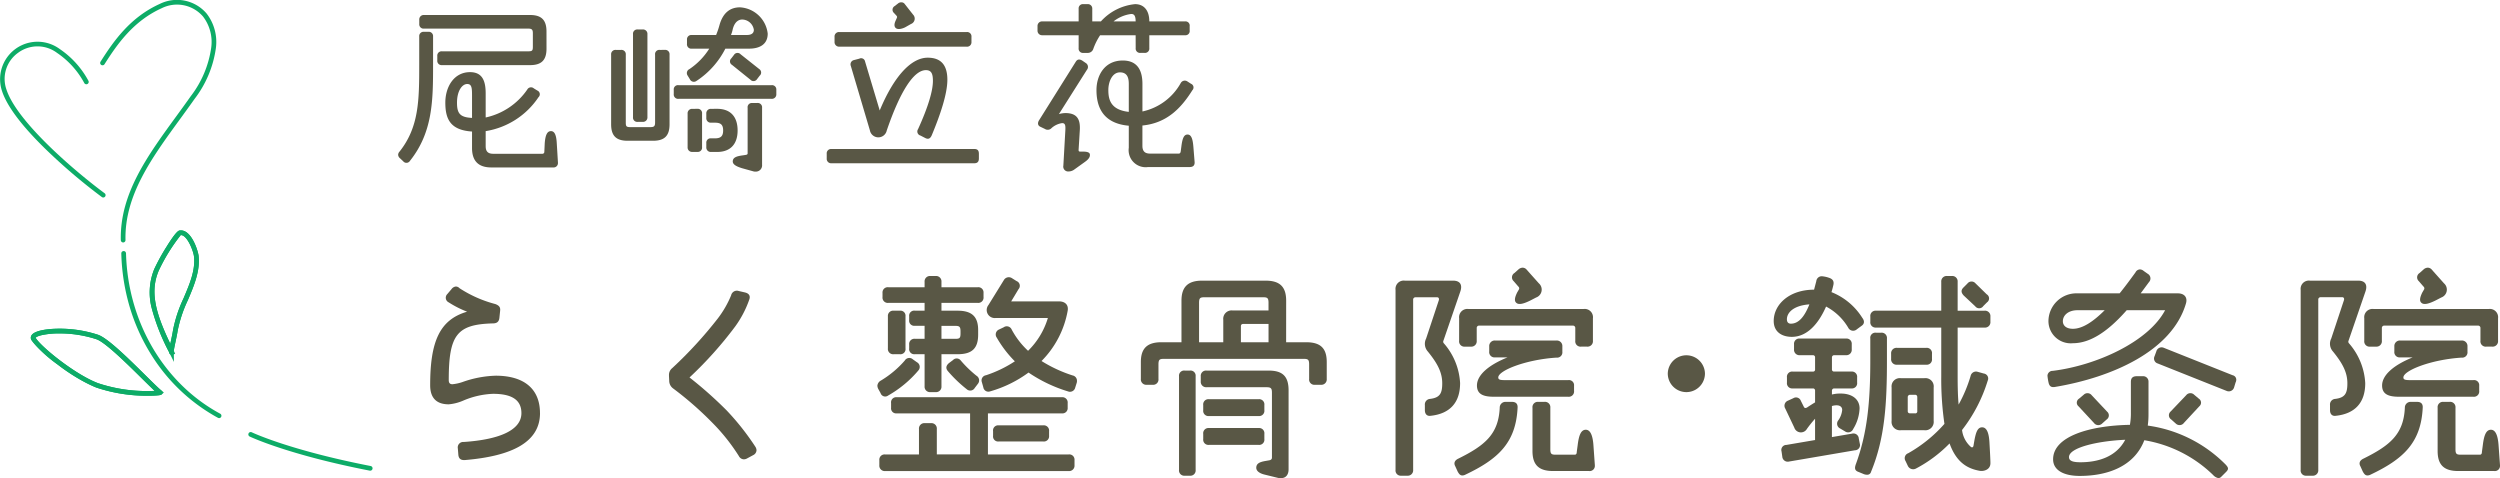
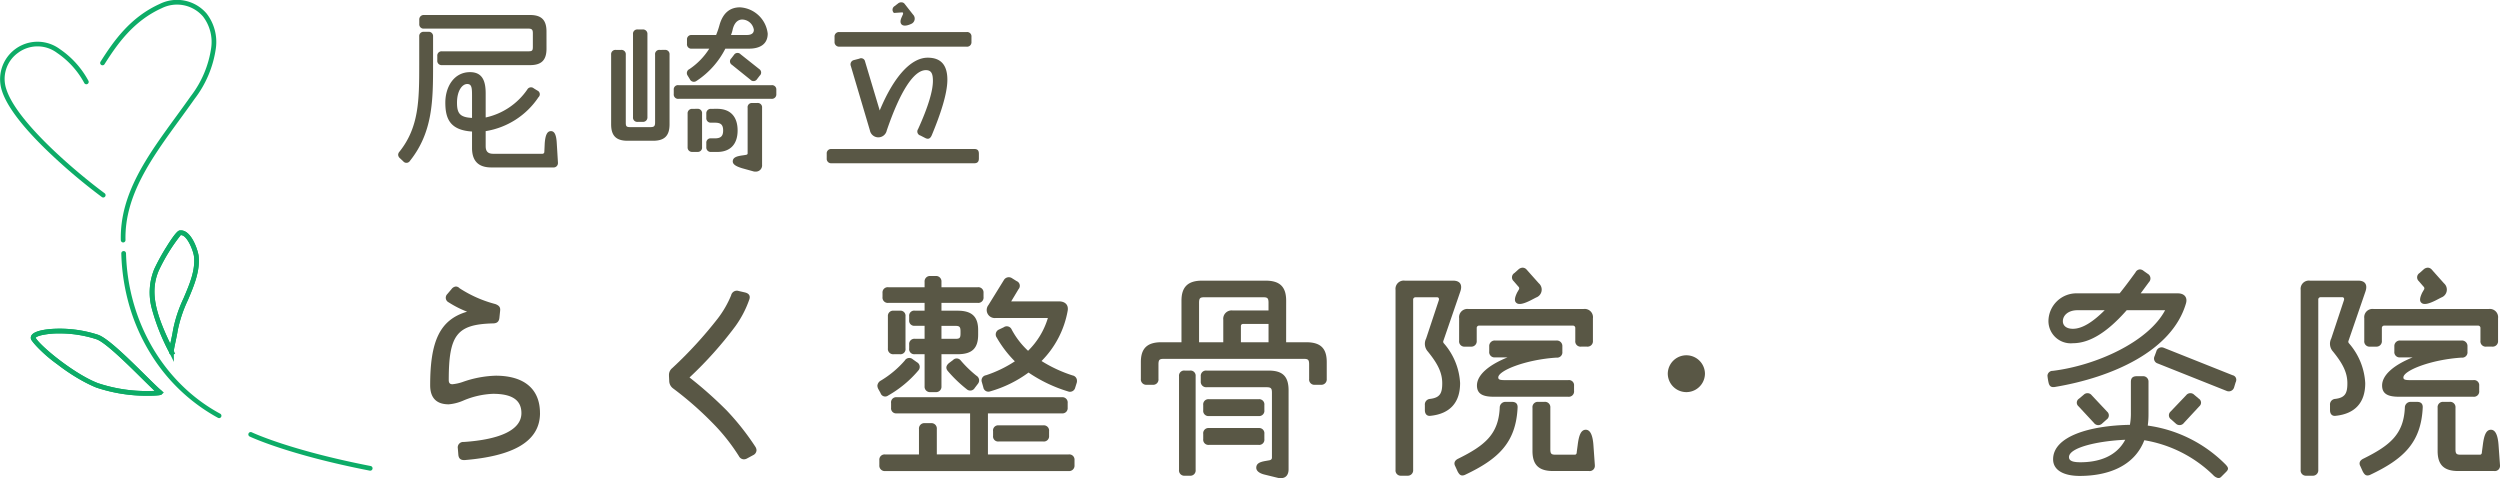
<svg xmlns="http://www.w3.org/2000/svg" width="366" height="70" viewBox="0 0 366 70">
  <defs>
    <style>.a{fill:none;}.b{clip-path:url(#a);}.c{fill:#0dac67;}.d{fill:#595745;}</style>
    <clipPath id="a">
      <rect class="a" width="366" height="70" />
    </clipPath>
  </defs>
  <g transform="translate(0 0)">
    <g class="b" transform="translate(0 0)">
      <path class="c" d="M21.732,58.311a23.184,23.184,0,0,1-7.582-1.2,25.43,25.43,0,0,1-5.7-3.394,17.254,17.254,0,0,1-3.8-3.567.642.642,0,0,1,0-.665c.423-.732,2.4-.993,4.1-.993a18.083,18.083,0,0,1,5.639.887c1.437.485,4.482,3.5,6.929,5.915,1.043,1.031,1.943,1.921,2.395,2.283l.326.262-.319.271c-.082.07-.176.118-.719.159C22.756,58.289,22.336,58.311,21.732,58.311ZM5.258,49.819c.762,1.3,5.766,5.371,9.137,6.649a22.477,22.477,0,0,0,7.338,1.153c.381,0,.7-.009.961-.022-.483-.45-1.119-1.079-1.86-1.811-2.142-2.118-5.379-5.318-6.665-5.752a17.375,17.375,0,0,0-5.418-.85,12.007,12.007,0,0,0-2.512.233C5.5,49.583,5.3,49.765,5.258,49.819Zm20.255,3.542-.561-1.131a.437.437,0,0,1-.145-.293,30.627,30.627,0,0,1-2.541-6.424,9.03,9.03,0,0,1,.379-5.77,29.582,29.582,0,0,1,1.79-3.249c1.448-2.33,1.78-2.366,1.958-2.385a1.248,1.248,0,0,1,.133-.007c1.611,0,2.525,3.063,2.6,3.72.25,2.209-.675,4.384-1.57,6.488a19.149,19.149,0,0,0-1.5,4.517c-.063.429-.18.979-.293,1.51s-.246,1.155-.266,1.431l.027.056.17.355-.193.063Zm1-18.569a26.347,26.347,0,0,0-3.228,5.22c-1.306,3.084-.449,6.207,1.7,10.694.034-.163.071-.336.109-.514.111-.52.226-1.059.285-1.466a19.649,19.649,0,0,1,1.55-4.687c.9-2.114,1.75-4.111,1.52-6.14-.088-.775-.982-3.108-1.914-3.108Z" transform="translate(-0.05 -0.374)" />
      <path class="c" d="M32.26,61.617a.343.343,0,0,1-.163-.041,26.426,26.426,0,0,1-9.872-9.41A28.344,28.344,0,0,1,19.192,45.4a30.317,30.317,0,0,1-1.245-7.886.345.345,0,0,1,.69-.018c.267,10.039,5.55,19.034,13.787,23.476a.345.345,0,0,1-.164.649Z" transform="translate(-0.188 -0.407)" />
      <path class="c" d="M25.375,52.318a.394.394,0,0,1-.388-.383,30.6,30.6,0,0,1-2.54-6.423,9.03,9.03,0,0,1,.379-5.77,29.471,29.471,0,0,1,1.79-3.249c1.448-2.329,1.779-2.366,1.957-2.386a1.256,1.256,0,0,1,.133-.007c1.611,0,2.526,3.064,2.6,3.721.25,2.209-.675,4.384-1.57,6.487a19.128,19.128,0,0,0-1.5,4.517c-.063.428-.18.974-.292,1.5-.117.547-.247,1.161-.267,1.438l.025.051a.345.345,0,0,1-.2.48A.389.389,0,0,1,25.375,52.318ZM26.69,34.791a26.285,26.285,0,0,0-3.229,5.221c-1.306,3.085-.449,6.207,1.7,10.694.034-.165.071-.34.11-.521.11-.518.225-1.054.284-1.459a19.628,19.628,0,0,1,1.55-4.687c.9-2.114,1.749-4.11,1.52-6.139-.088-.775-.983-3.108-1.914-3.108Z" transform="translate(-0.231 -0.374)" />
      <path class="c" d="M21.733,58.469a23.175,23.175,0,0,1-7.584-1.2c-3.411-1.294-8.629-5.457-9.495-6.96a.642.642,0,0,1,0-.665c.423-.732,2.395-.993,4.1-.993a18.082,18.082,0,0,1,5.639.887c1.438.486,4.487,3.5,6.937,5.922,1.039,1.027,1.937,1.915,2.387,2.276a.345.345,0,0,1,.008.531c-.082.07-.176.119-.719.159C22.757,58.447,22.338,58.469,21.733,58.469ZM5.258,49.977c.761,1.3,5.764,5.37,9.136,6.649a22.468,22.468,0,0,0,7.339,1.154c.381,0,.7-.009.96-.022-.481-.449-1.114-1.075-1.852-1.8-2.145-2.12-5.386-5.324-6.673-5.759a17.375,17.375,0,0,0-5.418-.851,12,12,0,0,0-2.511.233C5.505,49.741,5.3,49.923,5.258,49.977Z" transform="translate(-0.05 -0.531)" />
      <path class="c" d="M15.116,28.985a.343.343,0,0,1-.2-.068,83.446,83.446,0,0,1-8.38-7.156C3.1,18.386,1.007,15.574.3,13.4A5.483,5.483,0,0,1,8.77,7.261a13.134,13.134,0,0,1,4.189,4.656.345.345,0,0,1-.627.289A12.444,12.444,0,0,0,8.364,7.819a4.77,4.77,0,0,0-5.7-.029,4.687,4.687,0,0,0-1.711,5.4c1.557,4.751,10.08,12,14.369,15.174a.345.345,0,0,1-.205.622Z" transform="translate(-0.004 -0.07)" />
      <path class="c" d="M18.188,35.5a.345.345,0,0,1-.345-.337c-.151-6.776,3.866-12.293,8.12-18.135.7-.956,1.415-1.944,2.119-2.941A15.114,15.114,0,0,0,31.075,7a6.124,6.124,0,0,0-1.2-4.582A5.023,5.023,0,0,0,23.84,1.2c-4.123,1.861-6.488,5.208-8.381,8.2a.345.345,0,1,1-.583-.369c1.947-3.076,4.383-6.52,8.68-8.46A5.7,5.7,0,0,1,30.4,1.98a6.8,6.8,0,0,1,1.359,5.087,15.779,15.779,0,0,1-3.117,7.418c-.706,1-1.427,1.991-2.125,2.949-4.183,5.745-8.134,11.171-7.988,17.713a.345.345,0,0,1-.337.353Z" transform="translate(-0.156 -0.003)" />
      <path class="c" d="M54.577,69.606a.346.346,0,0,1-.066-.006c-12.009-2.339-17.532-4.972-17.587-5a.345.345,0,0,1,.3-.621h0c.054.026,5.512,2.624,17.418,4.942a.345.345,0,0,1-.066.684Z" transform="translate(-0.38 -0.697)" />
      <path class="d" d="M79.71,60.942c0,4.295-4.19,6.3-10.993,6.871h-.143c-.537,0-.788-.286-.823-.823l-.072-.894a.794.794,0,0,1,.859-.93c5.371-.359,8.45-1.79,8.45-4.224,0-1.933-1.4-2.827-4.153-2.827a12.272,12.272,0,0,0-4.3.966,6.832,6.832,0,0,1-2.184.572c-1.826,0-2.721-.965-2.721-2.79,0-6.37,1.36-9.591,5.407-10.772a14.51,14.51,0,0,1-2.686-1.36.753.753,0,0,1-.215-1.217l.609-.716a.914.914,0,0,1,.645-.393.744.744,0,0,1,.536.25,17.9,17.9,0,0,0,5.264,2.325c.536.215.751.466.68,1l-.108,1.039c-.071.573-.394.787-.966.787-5.264.142-6.446,1.682-6.446,8.3,0,.429.179.607.537.607a6.475,6.475,0,0,0,1.468-.321,15.714,15.714,0,0,1,4.87-.93c4.19,0,6.481,1.967,6.481,5.475" transform="translate(-0.653 -0.46)" />
      <path class="d" d="M111.769,66.388a.84.84,0,0,1-.5.716l-.86.465a.976.976,0,0,1-.5.143.837.837,0,0,1-.717-.466,28.258,28.258,0,0,0-3.9-4.9,49.34,49.34,0,0,0-5.73-5.01,1.374,1.374,0,0,1-.573-1.109l-.036-.716v-.143a1.268,1.268,0,0,1,.466-1,60.893,60.893,0,0,0,6.7-7.3,14.848,14.848,0,0,0,1.933-3.364.865.865,0,0,1,.823-.68.706.706,0,0,1,.251.036l.93.215c.609.142.86.5.645,1.073a15.258,15.258,0,0,1-2.041,3.9,56.174,56.174,0,0,1-6.7,7.48,58.642,58.642,0,0,1,5.443,4.831,37.215,37.215,0,0,1,4.19,5.3,1.064,1.064,0,0,1,.179.537" transform="translate(-1.015 -0.467)" />
      <path class="d" d="M130.246,57.99l-.357-.645a1.218,1.218,0,0,1-.108-.428.933.933,0,0,1,.5-.752,14.479,14.479,0,0,0,3.509-2.935.766.766,0,0,1,1.182-.179l.609.429a.775.775,0,0,1,.215,1.181,16.4,16.4,0,0,1-4.44,3.687.71.71,0,0,1-1.11-.358m15.72,2.97v6.012h11.816a.764.764,0,0,1,.859.823v.751a.791.791,0,0,1-.859.86H130.927a.791.791,0,0,1-.86-.86V67.8a.764.764,0,0,1,.86-.823h4.942V63.25a.79.79,0,0,1,.859-.859h.895a.79.79,0,0,1,.86.859v3.722h4.87V60.96H132.61a.738.738,0,0,1-.823-.823v-.681a.749.749,0,0,1,.823-.859h24.17a.774.774,0,0,1,.859.859v.681a.764.764,0,0,1-.859.823Zm-9.274-15.031V44.785h-5.3a.774.774,0,0,1-.859-.859v-.608a.764.764,0,0,1,.859-.823h5.3v-.787a.79.79,0,0,1,.859-.859h.752a.79.79,0,0,1,.859.859v.787h5.3a.763.763,0,0,1,.859.823v.608a.774.774,0,0,1-.859.859h-5.3v1.144h2.363c2.042,0,3.008.823,3.008,2.828v.68c0,2.041-.93,2.864-3.008,2.864h-2.363v4.688a.79.79,0,0,1-.859.859h-.752a.79.79,0,0,1-.859-.859V52.3h-1.433a.749.749,0,0,1-.823-.86V50.9a.765.765,0,0,1,.823-.86h1.433v-1.9h-1.433a.749.749,0,0,1-.823-.859v-.537a.738.738,0,0,1,.823-.823Zm-3.618,0a.738.738,0,0,1,.824.823v4.689a.75.75,0,0,1-.824.86h-.895a.775.775,0,0,1-.859-.86V46.752a.764.764,0,0,1,.859-.823Zm6.088,2.219v1.9H141.2c.609,0,.752-.107.752-.787v-.287c0-.68-.144-.823-.752-.823ZM144.5,56.63l-.465.608a.762.762,0,0,1-1.182.179,19.427,19.427,0,0,1-2.756-2.648c-.358-.43-.251-.823.178-1.182l.573-.428a.741.741,0,0,1,1.146.071,16.826,16.826,0,0,0,2.292,2.219.794.794,0,0,1,.214,1.181M159,56.2a.789.789,0,0,1-.036.286l-.215.681a.788.788,0,0,1-1.075.573,21.058,21.058,0,0,1-5.764-2.756,17.539,17.539,0,0,1-5.623,2.756.75.75,0,0,1-1-.609l-.215-.751a.76.76,0,0,1,.609-1,17.782,17.782,0,0,0,4.225-2.041,16.469,16.469,0,0,1-2.65-3.47.786.786,0,0,1,.323-1.182l.68-.321a.78.78,0,0,1,1.182.321,11.8,11.8,0,0,0,2.4,3.114,11.242,11.242,0,0,0,2.9-4.8h-7.663a1.176,1.176,0,0,1-1.038-1.9l2.256-3.65a.833.833,0,0,1,1.182-.286l.681.429a.738.738,0,0,1,.286,1.181l-1.074,1.789h6.982c.9,0,1.433.5,1.29,1.359a13.886,13.886,0,0,1-3.831,7.372,19.915,19.915,0,0,0,4.548,2.112A.784.784,0,0,1,159,56.2m-4.942,6.513a.775.775,0,0,1,.86.859v.681a.764.764,0,0,1-.86.823h-6.516a.738.738,0,0,1-.824-.823v-.681a.749.749,0,0,1,.824-.859Z" transform="translate(-1.332 -0.443)" />
      <path class="d" d="M190.022,50.554h2.937c2.076,0,3.008.86,3.008,2.9v2.469a.79.79,0,0,1-.859.86h-.86a.774.774,0,0,1-.859-.86V53.811c0-.681-.144-.823-.752-.823H172.082c-.609,0-.751.142-.751.823v2.111a.775.775,0,0,1-.86.86h-.859a.79.79,0,0,1-.859-.86V53.453c0-2,.931-2.9,3.008-2.9H174.7V44.471c0-2,.931-2.934,3.009-2.934h9.309c2.076,0,3.008.894,3.008,2.934Zm-14.109,4.151a.749.749,0,0,1,.86.823V69.234a.773.773,0,0,1-.86.859H175.2a.773.773,0,0,1-.859-.859V55.528a.748.748,0,0,1,.859-.823Zm1.361-4.151h3.545V47.262a1.227,1.227,0,0,1,1.361-1.36h5.263V44.793c0-.681-.143-.823-.751-.823h-8.666c-.609,0-.752.142-.752.823Zm10.206,4.151c2.041,0,2.9.859,2.9,2.9V69.162c0,.787-.394,1.288-1.11,1.288a1.945,1.945,0,0,1-.429-.035l-1.9-.466c-.788-.177-1.325-.536-1.29-1.073.036-.573.5-.786,1.29-.93l.609-.107c.215-.038.394-.143.394-.395V57.962c0-.68-.144-.823-.824-.823h-8.736a.791.791,0,0,1-.86-.859v-.752a.764.764,0,0,1,.86-.823Zm-8.774,6.657a.765.765,0,0,1-.823-.861v-.751a.764.764,0,0,1,.823-.859h7.305a.763.763,0,0,1,.823.859V60.5a.765.765,0,0,1-.823.861Zm8.129,3.362a.763.763,0,0,1-.823.859h-7.305a.763.763,0,0,1-.823-.859v-.751a.764.764,0,0,1,.823-.859h7.305a.763.763,0,0,1,.823.859ZM183.4,50.554h4.046V47.871h-3.688c-.215,0-.358.108-.358.321Z" transform="translate(-1.732 -0.45)" />
      <path class="d" d="M215.875,56.545c0,2.863-1.539,4.473-4.332,4.76-.537.072-.824-.287-.824-.824V59.73a.814.814,0,0,1,.752-.9c1.469-.178,1.79-.823,1.79-2.29,0-1.61-.717-2.935-2.112-4.652A1.691,1.691,0,0,1,210.9,50l1.863-5.619c.071-.25-.036-.428-.251-.428h-3.187a.33.33,0,0,0-.322.357V69.213a.791.791,0,0,1-.859.86h-.895a.765.765,0,0,1-.824-.86V42.875a1.211,1.211,0,0,1,1.361-1.359h7.054c1.038,0,1.4.607,1.075,1.574l-2.471,7.193a.357.357,0,0,0,.072.429,9.612,9.612,0,0,1,2.363,5.833m7.591,2.72c.573,0,.86.286.823.859-.25,5.118-2.829,7.516-7.663,9.805a.959.959,0,0,1-.43.108c-.286,0-.465-.179-.681-.574l-.357-.786c-.25-.465-.071-.86.466-1.11,3.9-1.933,5.871-3.579,6.05-7.443a.835.835,0,0,1,.9-.859Zm-7.734-12.239a1.212,1.212,0,0,1,1.36-1.36h16.866a1.212,1.212,0,0,1,1.36,1.36v3.292a.79.79,0,0,1-.859.859H233.6a.774.774,0,0,1-.86-.859V48.458a.338.338,0,0,0-.358-.358H218.668a.338.338,0,0,0-.358.358v1.861a.79.79,0,0,1-.859.859h-.859a.774.774,0,0,1-.859-.859Zm7.09,5.725H221a.774.774,0,0,1-.86-.859v-.752a.808.808,0,0,1,.86-.859h8.987a.808.808,0,0,1,.86.859v.787a.774.774,0,0,1-.86.859c-4.511.287-8.522,1.9-8.522,2.9,0,.322.25.394,1,.394H231.7a.749.749,0,0,1,.859.823v.752a.774.774,0,0,1-.859.859h-10.85c-1.5,0-2.506-.322-2.506-1.646,0-1.539,1.718-3.006,4.476-4.116m.895-11.165a.743.743,0,0,1,.108-1.182l.644-.573a.956.956,0,0,1,.573-.214.8.8,0,0,1,.609.322l1.755,1.967a1.225,1.225,0,0,1-.395,2.076l-.823.428c-1,.5-1.718.681-2.075.359-.395-.323-.144-.966.107-1.5l.25-.43a.339.339,0,0,0-.071-.464Zm11.889,26.946V68.6a.754.754,0,0,1-.859.787h-5.264c-2.076,0-3.008-.894-3.008-2.935V60.124a.774.774,0,0,1,.86-.859h.859a.785.785,0,0,1,.895.859v6.048c0,.645.107.823.717.823h2.864c.215,0,.286-.178.286-.394l.144-1.073c.179-1.431.5-2.183,1.182-2.183.645,0,1,.787,1.11,2.183Z" transform="translate(-2.118 -0.43)" />
      <path class="d" d="M252.137,55.254a2.721,2.721,0,0,1-5.443,0,2.722,2.722,0,0,1,5.443,0" transform="translate(-2.532 -0.57)" />
-       <path class="d" d="M265.015,49.758c-1.4,0-2.65-.68-2.65-2.325,0-2.4,2.256-4.581,5.908-4.581L268.6,41.6a.8.8,0,0,1,.787-.715,4.1,4.1,0,0,1,1.038.214c.573.179.788.5.681,1.038-.071.322-.179.752-.287,1.074a9.428,9.428,0,0,1,4.511,3.758c.359.465.324.894-.107,1.18l-.681.5a.805.805,0,0,1-1.216-.142,8.226,8.226,0,0,0-3.295-3.185c-1.145,2.612-2.829,4.436-5.013,4.436M274.969,65.4a.755.755,0,0,1-.717.965l-9.632,1.646a.8.8,0,0,1-1-.715l-.107-.752a.74.74,0,0,1,.717-.966l4.189-.715V61.747a17.451,17.451,0,0,0-1.181,1.468,1.018,1.018,0,0,1-1.863-.179l-1.324-2.791a.793.793,0,0,1,.393-1.144l.788-.359a.752.752,0,0,1,1.111.395l.43.859c.107.215.251.215.466.107.429-.286.823-.537,1.181-.751V57.632a.3.3,0,0,0-.322-.322h-2.972a.763.763,0,0,1-.823-.859V55.7a.763.763,0,0,1,.823-.859h2.972a.284.284,0,0,0,.322-.321V52.764a.3.3,0,0,0-.322-.321h-1.9a.791.791,0,0,1-.859-.859v-.752a.764.764,0,0,1,.859-.823h6.732a.764.764,0,0,1,.859.823v.752a.791.791,0,0,1-.859.859h-1.719a.321.321,0,0,0-.322.321v1.755a.3.3,0,0,0,.322.321h2.543a.763.763,0,0,1,.823.859v.752a.763.763,0,0,1-.823.859h-2.543a.321.321,0,0,0-.322.322V58.2a4.925,4.925,0,0,1,1.289-.142c1.647,0,2.757.823,2.757,2.183A6.166,6.166,0,0,1,274,63.25a.8.8,0,0,1-1.182.358l-.717-.429a.779.779,0,0,1-.322-1.146,3.111,3.111,0,0,0,.61-1.574c0-.465-.359-.681-.824-.681a2.23,2.23,0,0,0-.68.109v4.544l2.936-.5a.786.786,0,0,1,1,.716Zm-10.1-17.571c1.253,0,2.076-1.217,2.721-2.827-2.4.178-3.294,1.252-3.294,2.183,0,.5.286.644.573.644m13.212,1.324a.774.774,0,0,1,.86.859v3.114c0,6.334-.286,11.451-2.328,16.389a.559.559,0,0,1-.573.43,1.368,1.368,0,0,1-.608-.143l-.788-.322c-.431-.215-.466-.537-.216-1.181,1.611-4.437,2.077-8.875,2.077-15.173V50.009a.748.748,0,0,1,.823-.859ZM294.09,68.26c0,.966-1,1.217-1.575,1.109-1.79-.321-3.4-1.217-4.405-4.007a19.568,19.568,0,0,1-4.941,3.686.863.863,0,0,1-1.182-.429l-.322-.681a.771.771,0,0,1,.393-1.144,20.428,20.428,0,0,0,5.3-4.295,45.687,45.687,0,0,1-.465-7.014V48.4h-9.561a.764.764,0,0,1-.823-.86v-.752a.764.764,0,0,1,.823-.859h9.561V41.708a.79.79,0,0,1,.859-.86h.681a.791.791,0,0,1,.859.86v4.222h3.938a.79.79,0,0,1,.859.859v.752a.79.79,0,0,1-.859.86h-3.938v7.085c0,1.646.036,3.043.143,4.187a20.613,20.613,0,0,0,1.755-4.187.807.807,0,0,1,1.039-.608l.895.25a.736.736,0,0,1,.572,1.039,22.49,22.49,0,0,1-3.759,7.228,3.877,3.877,0,0,0,1.289,2.47c.178.143.358.072.394-.215l.072-.429c.249-1.467.5-2.219,1.181-2.219s1,.823,1.075,2.219c.071,1.252.143,2.54.143,3.042M280.412,53.838a.79.79,0,0,1-.859-.859v-.752a.79.79,0,0,1,.859-.86h4.3a.765.765,0,0,1,.823.86v.752a.764.764,0,0,1-.823.859Zm5.371,8.231a1.227,1.227,0,0,1-1.361,1.36h-3.437a1.227,1.227,0,0,1-1.361-1.36v-4.9a1.212,1.212,0,0,1,1.361-1.36h3.437a1.212,1.212,0,0,1,1.361,1.36Zm-2.4-3.471c0-.215-.107-.359-.322-.359h-.717a.339.339,0,0,0-.358.359v2.04c0,.215.142.321.358.321h.717a.284.284,0,0,0,.322-.321Zm6.8-14.888c-.394-.429-.431-.787-.036-1.18l.573-.573a.761.761,0,0,1,1.181-.037l1.647,1.61a.7.7,0,0,1,.037,1.182l-.536.536a.722.722,0,0,1-1.183.037Z" transform="translate(-2.693 -0.443)" />
      <path class="d" d="M303,56.369a8.4,8.4,0,0,1-.144-.931.756.756,0,0,1,.788-.715c6.375-.787,14-4.259,16.437-8.876h-5.623c-2.864,3.257-5.443,4.832-7.877,4.832A3.264,3.264,0,0,1,303,47.458a4.1,4.1,0,0,1,4.262-4.079h6.158c.752-.93,1.5-1.933,2.328-3.077a.767.767,0,0,1,.644-.43.863.863,0,0,1,.537.216l.608.429a.78.78,0,0,1,.18,1.217L316.5,43.379h5.443c.93,0,1.468.573,1.182,1.5-2.042,6.942-10.814,10.806-19.157,12.2-.609.108-.86-.142-.967-.715m25.924,12.06c.431.465.5.681.072,1.109l-.681.681a.622.622,0,0,1-.43.215,1.425,1.425,0,0,1-.787-.465,18.865,18.865,0,0,0-10.062-5.082c-1.5,3.9-5.479,5.225-9.454,5.225-2.328,0-3.9-.823-3.9-2.433,0-3.364,5.371-4.939,11.244-5.046a9.331,9.331,0,0,0,.142-1.789V56.333c0-.537.25-.823.859-.823h.86a.781.781,0,0,1,.86.823v4.794a11.284,11.284,0,0,1-.109,1.61,19.862,19.862,0,0,1,11.387,5.691M311.235,45.847h-3.974c-1.361,0-2.149.752-2.149,1.61,0,.644.5,1.11,1.468,1.11,1.325,0,2.865-.93,4.655-2.72m3.008,18.967c-4.046.179-8.236,1.145-8.236,2.54,0,.573.609.752,1.683.752,2.579,0,5.228-.787,6.553-3.292m-6.087-6.585a.784.784,0,0,1,1.182.072l2.256,2.4a.722.722,0,0,1-.071,1.144l-.68.608a.791.791,0,0,1-1.183-.107L307.4,59.912a.688.688,0,0,1,.071-1.11Zm21.807-2.863a.672.672,0,0,1,.536.645.952.952,0,0,1-.107.428l-.215.716a.81.81,0,0,1-1.11.5l-10.062-4.009a.756.756,0,0,1-.465-1.073l.25-.681a.8.8,0,0,1,1.11-.537Zm-8.988,6.477a.724.724,0,0,1-.107-1.144l2.291-2.4a.783.783,0,0,1,1.181-.072l.681.573a.689.689,0,0,1,.071,1.11l-2.256,2.433a.79.79,0,0,1-1.182.107Z" transform="translate(-3.108 -0.432)" />
      <path class="d" d="M349.762,56.545c0,2.863-1.539,4.473-4.332,4.76-.537.072-.824-.287-.824-.824V59.73a.814.814,0,0,1,.752-.9c1.469-.178,1.79-.823,1.79-2.29,0-1.61-.717-2.935-2.112-4.652a1.691,1.691,0,0,1-.251-1.9l1.863-5.619c.071-.25-.036-.428-.251-.428h-3.187a.33.33,0,0,0-.322.357V69.213a.791.791,0,0,1-.859.86h-.895a.765.765,0,0,1-.824-.86V42.875a1.211,1.211,0,0,1,1.361-1.359h7.054c1.038,0,1.4.607,1.075,1.574l-2.471,7.193a.357.357,0,0,0,.072.429,9.612,9.612,0,0,1,2.363,5.833m7.591,2.72c.573,0,.86.286.823.859-.25,5.118-2.829,7.516-7.663,9.805a.959.959,0,0,1-.43.108c-.286,0-.465-.179-.681-.574l-.357-.786c-.25-.465-.071-.86.466-1.11,3.9-1.933,5.871-3.579,6.05-7.443a.835.835,0,0,1,.9-.859Zm-7.734-12.239a1.212,1.212,0,0,1,1.36-1.36h16.866a1.212,1.212,0,0,1,1.36,1.36v3.292a.79.79,0,0,1-.859.859h-.859a.774.774,0,0,1-.86-.859V48.458a.338.338,0,0,0-.358-.358H352.555a.338.338,0,0,0-.358.358v1.861a.79.79,0,0,1-.859.859h-.859a.774.774,0,0,1-.859-.859Zm7.089,5.725h-1.826a.774.774,0,0,1-.86-.859v-.752a.808.808,0,0,1,.86-.859h8.987a.808.808,0,0,1,.86.859v.787a.774.774,0,0,1-.86.859c-4.511.287-8.522,1.9-8.522,2.9,0,.322.25.394,1,.394h9.239a.749.749,0,0,1,.859.823v.752a.774.774,0,0,1-.859.859h-10.85c-1.5,0-2.506-.322-2.506-1.646,0-1.539,1.718-3.006,4.476-4.116m.895-11.165a.743.743,0,0,1,.108-1.182l.644-.573a.956.956,0,0,1,.573-.214.8.8,0,0,1,.609.322l1.755,1.967a1.225,1.225,0,0,1-.395,2.076l-.823.428c-1,.5-1.718.681-2.075.359-.395-.323-.145-.966.107-1.5l.25-.43a.339.339,0,0,0-.071-.464Zm11.889,26.946V68.6a.754.754,0,0,1-.859.787h-5.264c-2.076,0-3.008-.894-3.008-2.935V60.124a.774.774,0,0,1,.86-.859h.859a.785.785,0,0,1,.895.859v6.048c0,.645.107.823.717.823h2.864c.215,0,.286-.178.286-.394l.143-1.073c.179-1.431.5-2.183,1.182-2.183.645,0,1,.787,1.109,2.183Z" transform="translate(-3.492 -0.43)" />
      <path class="d" d="M63.3,4.683a.627.627,0,0,1,.706.675V9.5c0,5.2-.03,9.868-3.38,14.068a.606.606,0,0,1-1,.059l-.47-.44a.707.707,0,0,1-.264-.5.727.727,0,0,1,.206-.471c2.85-3.583,2.88-7.548,2.88-12.716V5.358a.626.626,0,0,1,.7-.675ZM80.613,7.15c0,1.674-.735,2.408-2.41,2.408H65.3a.626.626,0,0,1-.676-.7V8.236a.627.627,0,0,1,.676-.7H77.938c.558,0,.676-.088.676-.647v-2c0-.529-.146-.677-.676-.677H62.685a.626.626,0,0,1-.7-.675V2.92a.648.648,0,0,1,.7-.7H78.2c1.675,0,2.41.734,2.41,2.408Zm1.675,16.683v.059a.634.634,0,0,1-.7.646H72.531c-1.881,0-2.822-.94-2.822-2.85V19.281C66.535,19.075,65.8,17.46,65.8,15.05c0-2.349,1.293-4.464,3.615-4.464,1.91,0,2.292,1.44,2.292,3.143v3.495a9.957,9.957,0,0,0,6.084-4.082.623.623,0,0,1,.97-.175l.529.322a.585.585,0,0,1,.147.968,11.49,11.49,0,0,1-7.73,4.965v2.2c0,.764.324,1.116,1.116,1.116H80a.278.278,0,0,0,.294-.293l.058-1.234c.088-1.2.352-1.791.912-1.791s.793.646.852,1.791Zm-12.579-6.55v-3.26c0-1.087-.03-1.7-.7-1.7-.764,0-1.5,1.028-1.5,2.731,0,1.557.412,2.144,2.2,2.233" transform="translate(-0.604 -0.024)" />
      <path class="d" d="M98.244,7.315a.635.635,0,0,1,.706.7V18.21c0,1.675-.735,2.41-2.41,2.41H92.807c-1.676,0-2.41-.735-2.41-2.41V8.019a.635.635,0,0,1,.706-.7h.734a.635.635,0,0,1,.706.7v9.928c0,.557.088.675.646.675h2.968c.529,0,.676-.146.676-.675V8.019a.623.623,0,0,1,.706-.7ZM94.276,17.858a.626.626,0,0,1-.675-.7V5.023a.626.626,0,0,1,.675-.7h.735a.648.648,0,0,1,.7.7V17.154a.648.648,0,0,1-.7.7Zm19.6-5.375a.627.627,0,0,1,.706.676v.617a.649.649,0,0,1-.706.705H100.272a.636.636,0,0,1-.706-.705v-.617a.615.615,0,0,1,.706-.676Zm-9.111-5.345h-2.556a.636.636,0,0,1-.706-.705V5.816a.628.628,0,0,1,.706-.676h3.556a12.207,12.207,0,0,0,.5-1.469c.5-1.762,1.528-2.585,3-2.585a4.337,4.337,0,0,1,4.056,3.849c0,1.586-1.2,2.2-2.734,2.2h-3.468a12.281,12.281,0,0,1-4.231,4.728.644.644,0,0,1-.97-.263l-.324-.528a.639.639,0,0,1,.264-.941,10.046,10.046,0,0,0,2.91-3m-1.734,8.811a.627.627,0,0,1,.676.705v4.905a.626.626,0,0,1-.676.7H102.3a.648.648,0,0,1-.706-.7V16.654a.649.649,0,0,1,.706-.705Zm2.88,0c2,0,3,1.2,3,3.172,0,1.939-1,3.143-3,3.143h-.882a.648.648,0,0,1-.7-.7v-.617a.626.626,0,0,1,.7-.675h.588c.852,0,1.176-.353,1.176-1.146,0-.823-.324-1.145-1.176-1.145h-.588a.648.648,0,0,1-.7-.705v-.616a.649.649,0,0,1,.7-.705Zm6.172-5.815a.606.606,0,0,1,.058.969l-.382.5a.607.607,0,0,1-.97.088l-2.7-2.174A.594.594,0,0,1,108,8.548l.382-.5a.611.611,0,0,1,.97-.089Zm-4.144-4.993h2.322c.558,0,1.028-.176,1.028-.764a1.766,1.766,0,0,0-1.7-1.5c-.382,0-1.058.177-1.382,1.381a4.972,4.972,0,0,1-.264.881m3.85,9.957a.635.635,0,0,1,.7.705v8.341a.91.91,0,0,1-.94,1,1.075,1.075,0,0,1-.411-.058l-1.588-.441c-.852-.263-1.381-.558-1.352-1.028.03-.558.588-.734,1.47-.852l.382-.059c.176-.029.324-.057.324-.234V15.8a.614.614,0,0,1,.675-.705Z" transform="translate(-0.928 -0.012)" />
-       <path class="d" d="M143.887,21.815c.471,0,.677.206.677.705V23.2c0,.471-.206.705-.677.705h-20.9a.648.648,0,0,1-.7-.705v-.675a.635.635,0,0,1,.7-.705ZM124.138,6.836a.664.664,0,0,1-.706-.705V5.4a.65.65,0,0,1,.706-.705h18.633a.636.636,0,0,1,.706.705v.734a.649.649,0,0,1-.706.705Zm11.873,13.012a.613.613,0,0,1-.352-.941c1.528-3.347,2.175-5.668,2.175-7.05,0-1.028-.206-1.585-1.029-1.585-1.792,0-3.791,3.171-5.731,8.84a1.258,1.258,0,0,1-2.468-.03l-2.792-9.428a.638.638,0,0,1,.44-.852l.794-.206a.584.584,0,0,1,.852.411l2.146,7.166c2.086-5.022,4.614-7.725,7.023-7.725,2.028,0,2.88,1.176,2.88,3.232s-1.028,5.111-2.291,8.136c-.236.528-.53.588-.912.41ZM132.132,1.9a.623.623,0,0,1,.088-1l.5-.382a.719.719,0,0,1,.47-.176.6.6,0,0,1,.53.264l1.2,1.527a.839.839,0,0,1-.294,1.381l-.882.5c-.441.206-1,.352-1.322.118-.324-.265-.235-.705-.03-1.145l.118-.265c.118-.234.088-.294,0-.411Z" transform="translate(-1.255 -0.003)" />
-       <path class="d" d="M167.833,5.165h-5.2a9.11,9.11,0,0,0-1,2,.846.846,0,0,1-.823.589h-.646a.628.628,0,0,1-.676-.705V5.165h-5.32a.664.664,0,0,1-.7-.705V3.844a.663.663,0,0,1,.7-.705h5.32V1.288a.619.619,0,0,1,.676-.676h.619a.641.641,0,0,1,.7.676V3.138h1.265a7.735,7.735,0,0,1,5-2.526c1.293,0,2.086.91,2.086,2.526h5.233a.615.615,0,0,1,.676.705V4.46a.615.615,0,0,1-.676.705h-5.233V7.044a.635.635,0,0,1-.7.705h-.589a.635.635,0,0,1-.706-.705ZM160.1,22.2c.559,0,.971.088,1.028.382.058.322-.087.676-.706,1.116l-1.557,1.117a1.431,1.431,0,0,1-.851.294.713.713,0,0,1-.764-.852l.293-5.2c.03-.647,0-1.028-.47-1.028a2.941,2.941,0,0,0-1.557.734.758.758,0,0,1-.971.118l-.676-.323c-.382-.176-.412-.559-.177-.94l5.378-8.577c.237-.382.558-.41.97-.147l.471.323a.673.673,0,0,1,.177,1.029l-4.087,6.462a3.657,3.657,0,0,1,.941-.148c1.646,0,2.233.823,2.115,2.556l-.176,2.849c0,.235.119.235.324.235Zm16.369,1.557v.058c0,.47-.294.647-.733.647h-6.084a2.493,2.493,0,0,1-2.822-2.82V18.411c-4-.352-4.731-3.025-4.731-5.228,0-2.114,1.175-4.318,3.85-4.318,2.351,0,2.879,1.733,2.879,3.437v4.023a8.458,8.458,0,0,0,5.613-4.17.677.677,0,0,1,1-.206l.5.322a.578.578,0,0,1,.2.941c-1.675,2.673-3.761,4.817-7.317,5.169v2.966c0,.764.325,1.145,1.116,1.145h4.2c.2,0,.263-.146.293-.323l.089-.675c.147-1.176.352-1.792.911-1.792s.764.676.853,1.792Zm-9.639-7.372V12.3c0-.823-.175-1.7-1.293-1.7s-1.7,1.351-1.7,2.585c0,1.381.322,2.908,3,3.2M164.6,3.138h3.232c0-.852-.235-1.087-.646-1.087A5.232,5.232,0,0,0,164.6,3.138" transform="translate(-1.575 -0.006)" />
+       <path class="d" d="M143.887,21.815c.471,0,.677.206.677.705V23.2c0,.471-.206.705-.677.705h-20.9a.648.648,0,0,1-.7-.705v-.675a.635.635,0,0,1,.7-.705ZM124.138,6.836a.664.664,0,0,1-.706-.705V5.4a.65.65,0,0,1,.706-.705h18.633a.636.636,0,0,1,.706.705v.734a.649.649,0,0,1-.706.705Zm11.873,13.012a.613.613,0,0,1-.352-.941c1.528-3.347,2.175-5.668,2.175-7.05,0-1.028-.206-1.585-1.029-1.585-1.792,0-3.791,3.171-5.731,8.84a1.258,1.258,0,0,1-2.468-.03l-2.792-9.428a.638.638,0,0,1,.44-.852l.794-.206a.584.584,0,0,1,.852.411l2.146,7.166c2.086-5.022,4.614-7.725,7.023-7.725,2.028,0,2.88,1.176,2.88,3.232s-1.028,5.111-2.291,8.136c-.236.528-.53.588-.912.41ZM132.132,1.9a.623.623,0,0,1,.088-1l.5-.382a.719.719,0,0,1,.47-.176.6.6,0,0,1,.53.264l1.2,1.527a.839.839,0,0,1-.294,1.381c-.441.206-1,.352-1.322.118-.324-.265-.235-.705-.03-1.145l.118-.265c.118-.234.088-.294,0-.411Z" transform="translate(-1.255 -0.003)" />
    </g>
  </g>
</svg>